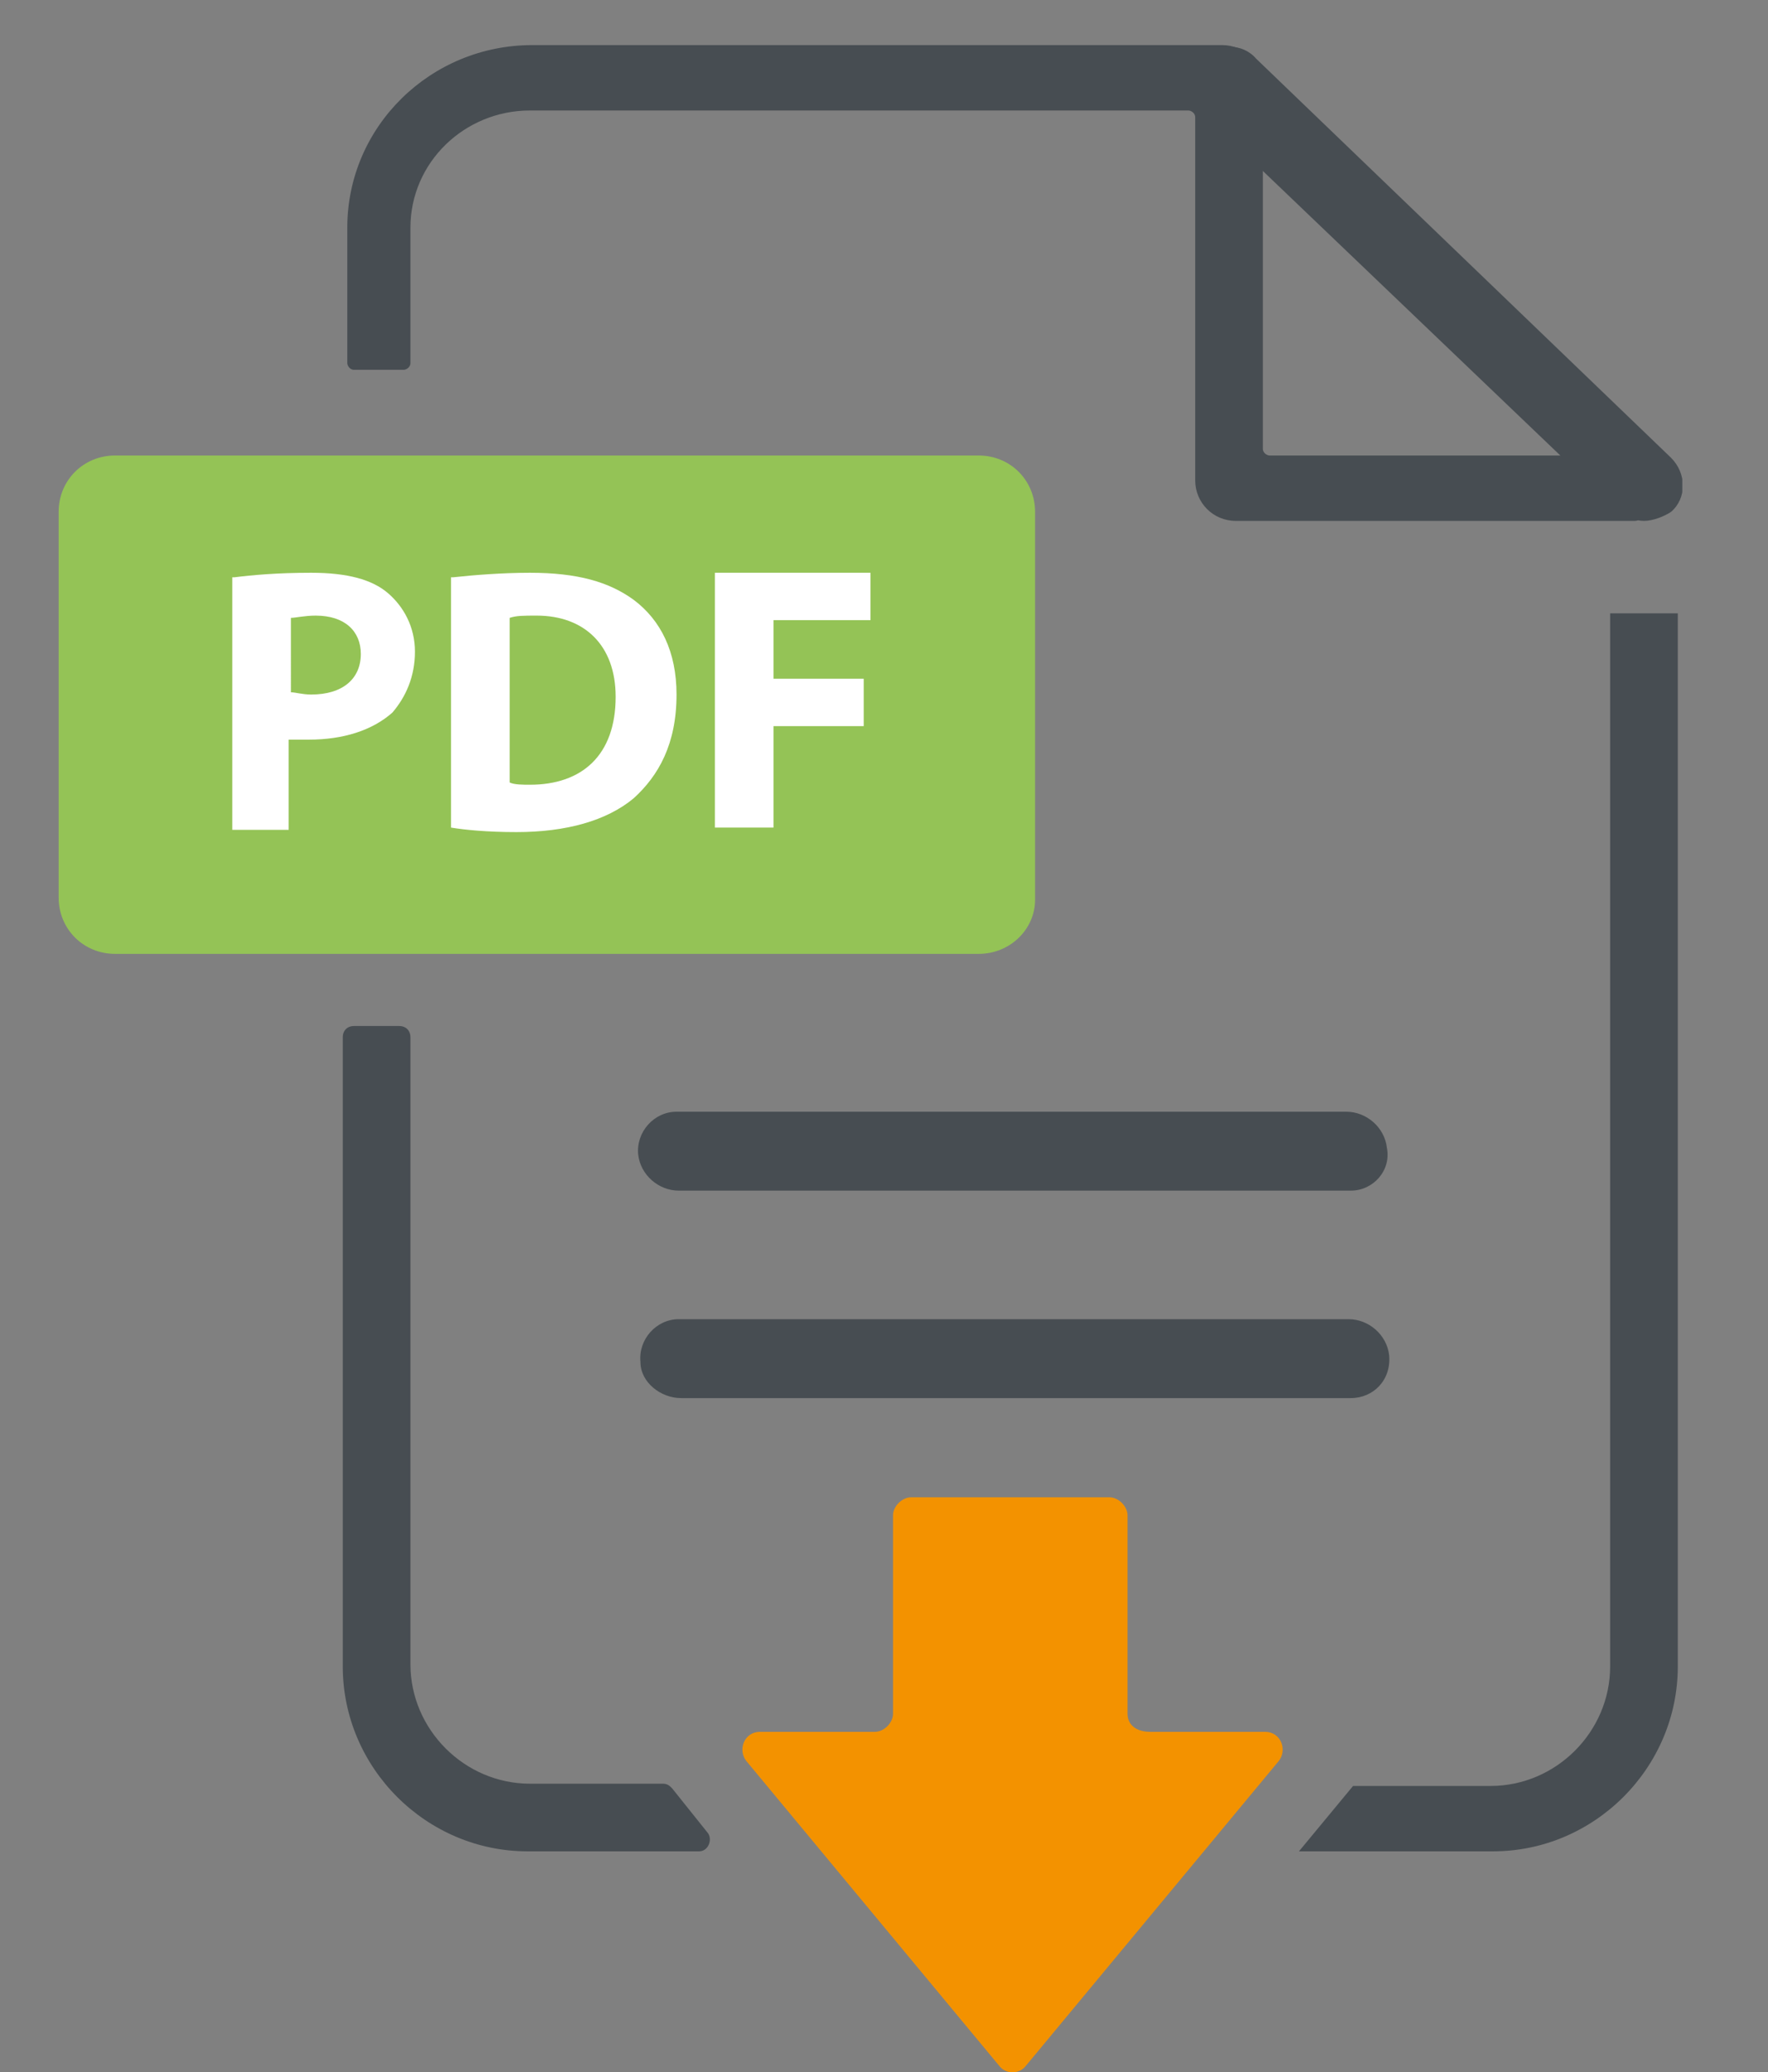
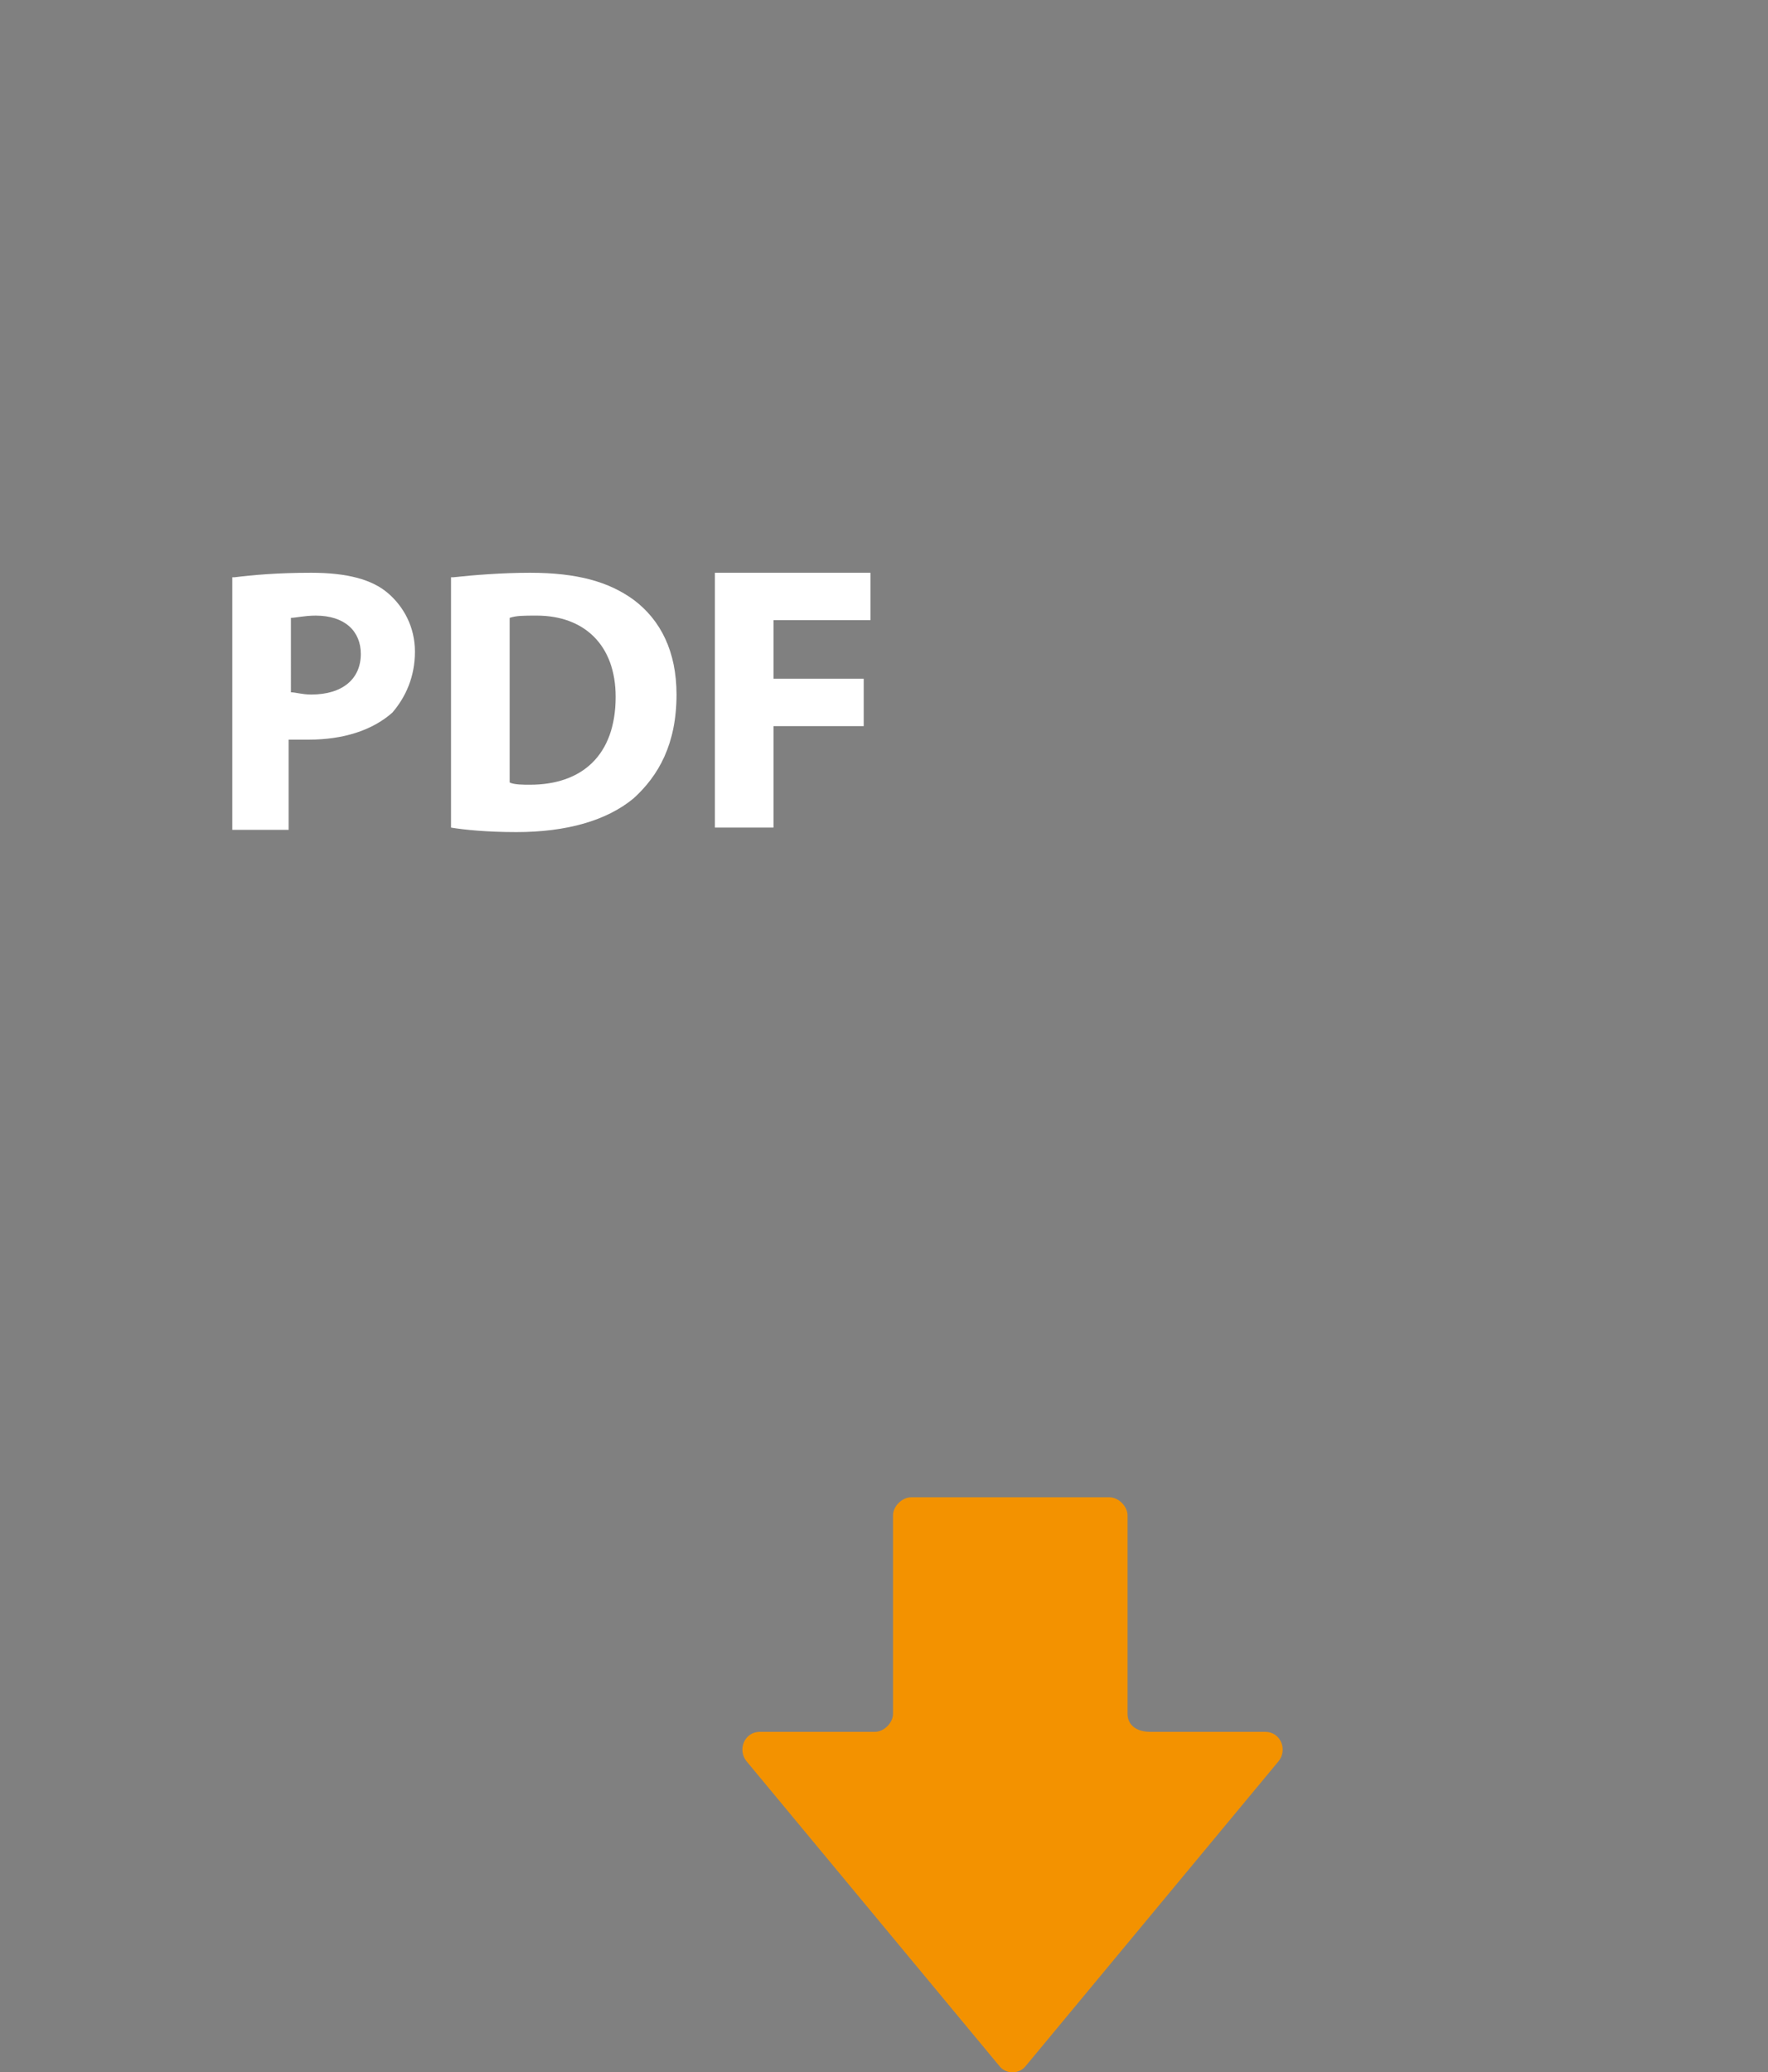
<svg xmlns="http://www.w3.org/2000/svg" xmlns:xlink="http://www.w3.org/1999/xlink" id="Ebene_1" x="0px" y="0px" viewBox="0 0 78.4 91.9" style="enable-background:new 0 0 78.4 91.9;" xml:space="preserve">
  <rect x="0" y="0" width="78.4" height="91.9" fill="#808080" stroke="none" />
  <style type="text/css"> .st0{clip-path:url(#SVGID_00000048494080268938293950000002615730312637330612_);fill:#474D52;} .st1{clip-path:url(#SVGID_00000048494080268938293950000002615730312637330612_);fill:#94C356;} .st2{fill:#FFFFFF;} .st3{clip-path:url(#SVGID_00000115497353888482488180000013460522154164612784_);fill:#F39200;} </style>
  <g>
    <defs>
-       <rect id="SVGID_1_" x="2.5" y="1.9" width="72.1" height="90" />
-     </defs>
+       </defs>
    <clipPath id="SVGID_00000016795072138088061840000016604075450663594633_">
      <use xlink:href="#SVGID_1_" style="overflow:visible;" />
    </clipPath>
-     <path style="clip-path:url(#SVGID_00000016795072138088061840000016604075450663594633_);fill:#474D52;" d="M72.5,23.1H54.8 c-1,0-1.8-0.8-1.8-1.8V5.2c0-0.2-0.2-0.3-0.3-0.3H23.5c-2.9,0-5.3,2.3-5.3,5.2v6c0,0.2-0.2,0.3-0.3,0.3h-2.2 c-0.2,0-0.3-0.2-0.3-0.3v-6c0-4.5,3.7-8.1,8.2-8.1h30.6c1,0,1.8,0.8,1.8,1.8v16.1c0,0.2,0.2,0.3,0.3,0.3h16.2 c0.2,0,0.3,0.2,0.3,0.3v2.2C72.9,22.9,72.7,23.1,72.5,23.1" />
    <path style="clip-path:url(#SVGID_00000016795072138088061840000016604075450663594633_);fill:#94C356;" d="M43.4,42.3H5.1 c-1.4,0-2.5-1.1-2.5-2.5V22.7c0-1.4,1.1-2.5,2.5-2.5h38.3c1.4,0,2.5,1.1,2.5,2.5v17.2C45.9,41.2,44.8,42.3,43.4,42.3" />
    <path style="clip-path:url(#SVGID_00000016795072138088061840000016604075450663594633_);fill:#474D52;" d="M72.9,23.1 c-0.4,0-0.9-0.2-1.2-0.5L53.3,5c-0.7-0.7-0.7-1.8,0-2.4c0.7-0.7,1.8-0.7,2.4,0l18.4,17.7c0.7,0.7,0.7,1.8,0,2.4 C73.8,22.9,73.3,23.1,72.9,23.1 M59.9,52.8H30.1c-0.9,0-1.7-0.7-1.8-1.6c-0.1-1,0.7-1.9,1.7-1.9h29.7c0.9,0,1.7,0.7,1.8,1.6 C61.7,51.9,60.9,52.8,59.9,52.8 M59.9,62H30.2c-0.9,0-1.8-0.7-1.8-1.6c-0.1-1,0.7-1.9,1.7-1.9h29.7c0.9,0,1.7,0.7,1.8,1.6 C61.7,61.2,60.9,62,59.9,62" />
    <path style="clip-path:url(#SVGID_00000016795072138088061840000016604075450663594633_);fill:#474D52;" d="M29.8,79.3 c-0.1-0.1-0.2-0.2-0.4-0.2h-5.9c-2.9,0-5.3-2.4-5.3-5.3V46c0-0.3-0.2-0.5-0.5-0.5h-2c-0.3,0-0.5,0.2-0.5,0.5v27.9 c0,4.5,3.7,8.2,8.2,8.2h7.6c0.4,0,0.6-0.5,0.4-0.8L29.8,79.3z" />
-     <path style="clip-path:url(#SVGID_00000016795072138088061840000016604075450663594633_);fill:#474D52;" d="M71.4,27.2v46.7 c0,2.9-2.4,5.3-5.3,5.3H60l-2.4,2.9h8.6c4.5,0,8.2-3.7,8.2-8.2V27.2H71.4z" />
+     <path style="clip-path:url(#SVGID_00000016795072138088061840000016604075450663594633_);fill:#474D52;" d="M71.4,27.2c0,2.9-2.4,5.3-5.3,5.3H60l-2.4,2.9h8.6c4.5,0,8.2-3.7,8.2-8.2V27.2H71.4z" />
  </g>
  <g>
    <path class="st2" d="M10.4,25.6c0.8-0.1,1.9-0.2,3.4-0.2c1.6,0,2.7,0.3,3.4,0.9c0.7,0.6,1.2,1.5,1.2,2.6s-0.4,2-1,2.7 c-0.9,0.8-2.2,1.2-3.7,1.2c-0.3,0-0.6,0-0.9,0v4h-2.5V25.6z M12.9,30.7c0.2,0,0.5,0.1,0.9,0.1c1.4,0,2.2-0.7,2.2-1.8 c0-1-0.7-1.7-2-1.7c-0.5,0-0.9,0.1-1.1,0.1V30.7z" />
    <path class="st2" d="M20.1,25.6c0.9-0.1,2.2-0.2,3.4-0.2c2.1,0,3.5,0.4,4.6,1.2c1.2,0.9,1.9,2.3,1.9,4.2c0,2.2-0.8,3.6-1.9,4.6 c-1.2,1-3,1.5-5.2,1.5c-1.3,0-2.3-0.1-2.9-0.2V25.6z M22.6,34.7c0.2,0.1,0.6,0.1,0.9,0.1c2.3,0,3.8-1.3,3.8-3.9 c0-2.3-1.4-3.6-3.5-3.6c-0.6,0-0.9,0-1.2,0.1V34.7z" />
    <path class="st2" d="M31.7,25.4h6.9v2.1h-4.3v2.6h4v2.1h-4v4.5h-2.6V25.4z" />
  </g>
  <g>
    <defs>
      <rect id="SVGID_00000018221057328119820440000018157259109307089308_" x="2.5" y="1.9" width="72.1" height="90" />
    </defs>
    <clipPath id="SVGID_00000035513239229801983730000005051554381404406160_">
      <use xlink:href="#SVGID_00000018221057328119820440000018157259109307089308_" style="overflow:visible;" />
    </clipPath>
    <path style="clip-path:url(#SVGID_00000035513239229801983730000005051554381404406160_);fill:#F39200;" d="M50,76v-8.8 c0-0.4-0.4-0.8-0.8-0.8h-4.4h-4.4c-0.4,0-0.8,0.4-0.8,0.8V76c0,0.4-0.4,0.8-0.8,0.8h-5.1c-0.7,0-1,0.8-0.6,1.3l11.2,13.5 c0.3,0.4,0.9,0.4,1.2,0l11.2-13.5c0.4-0.5,0.1-1.3-0.6-1.3h-5.1C50.4,76.8,50,76.5,50,76" />
  </g>
</svg>